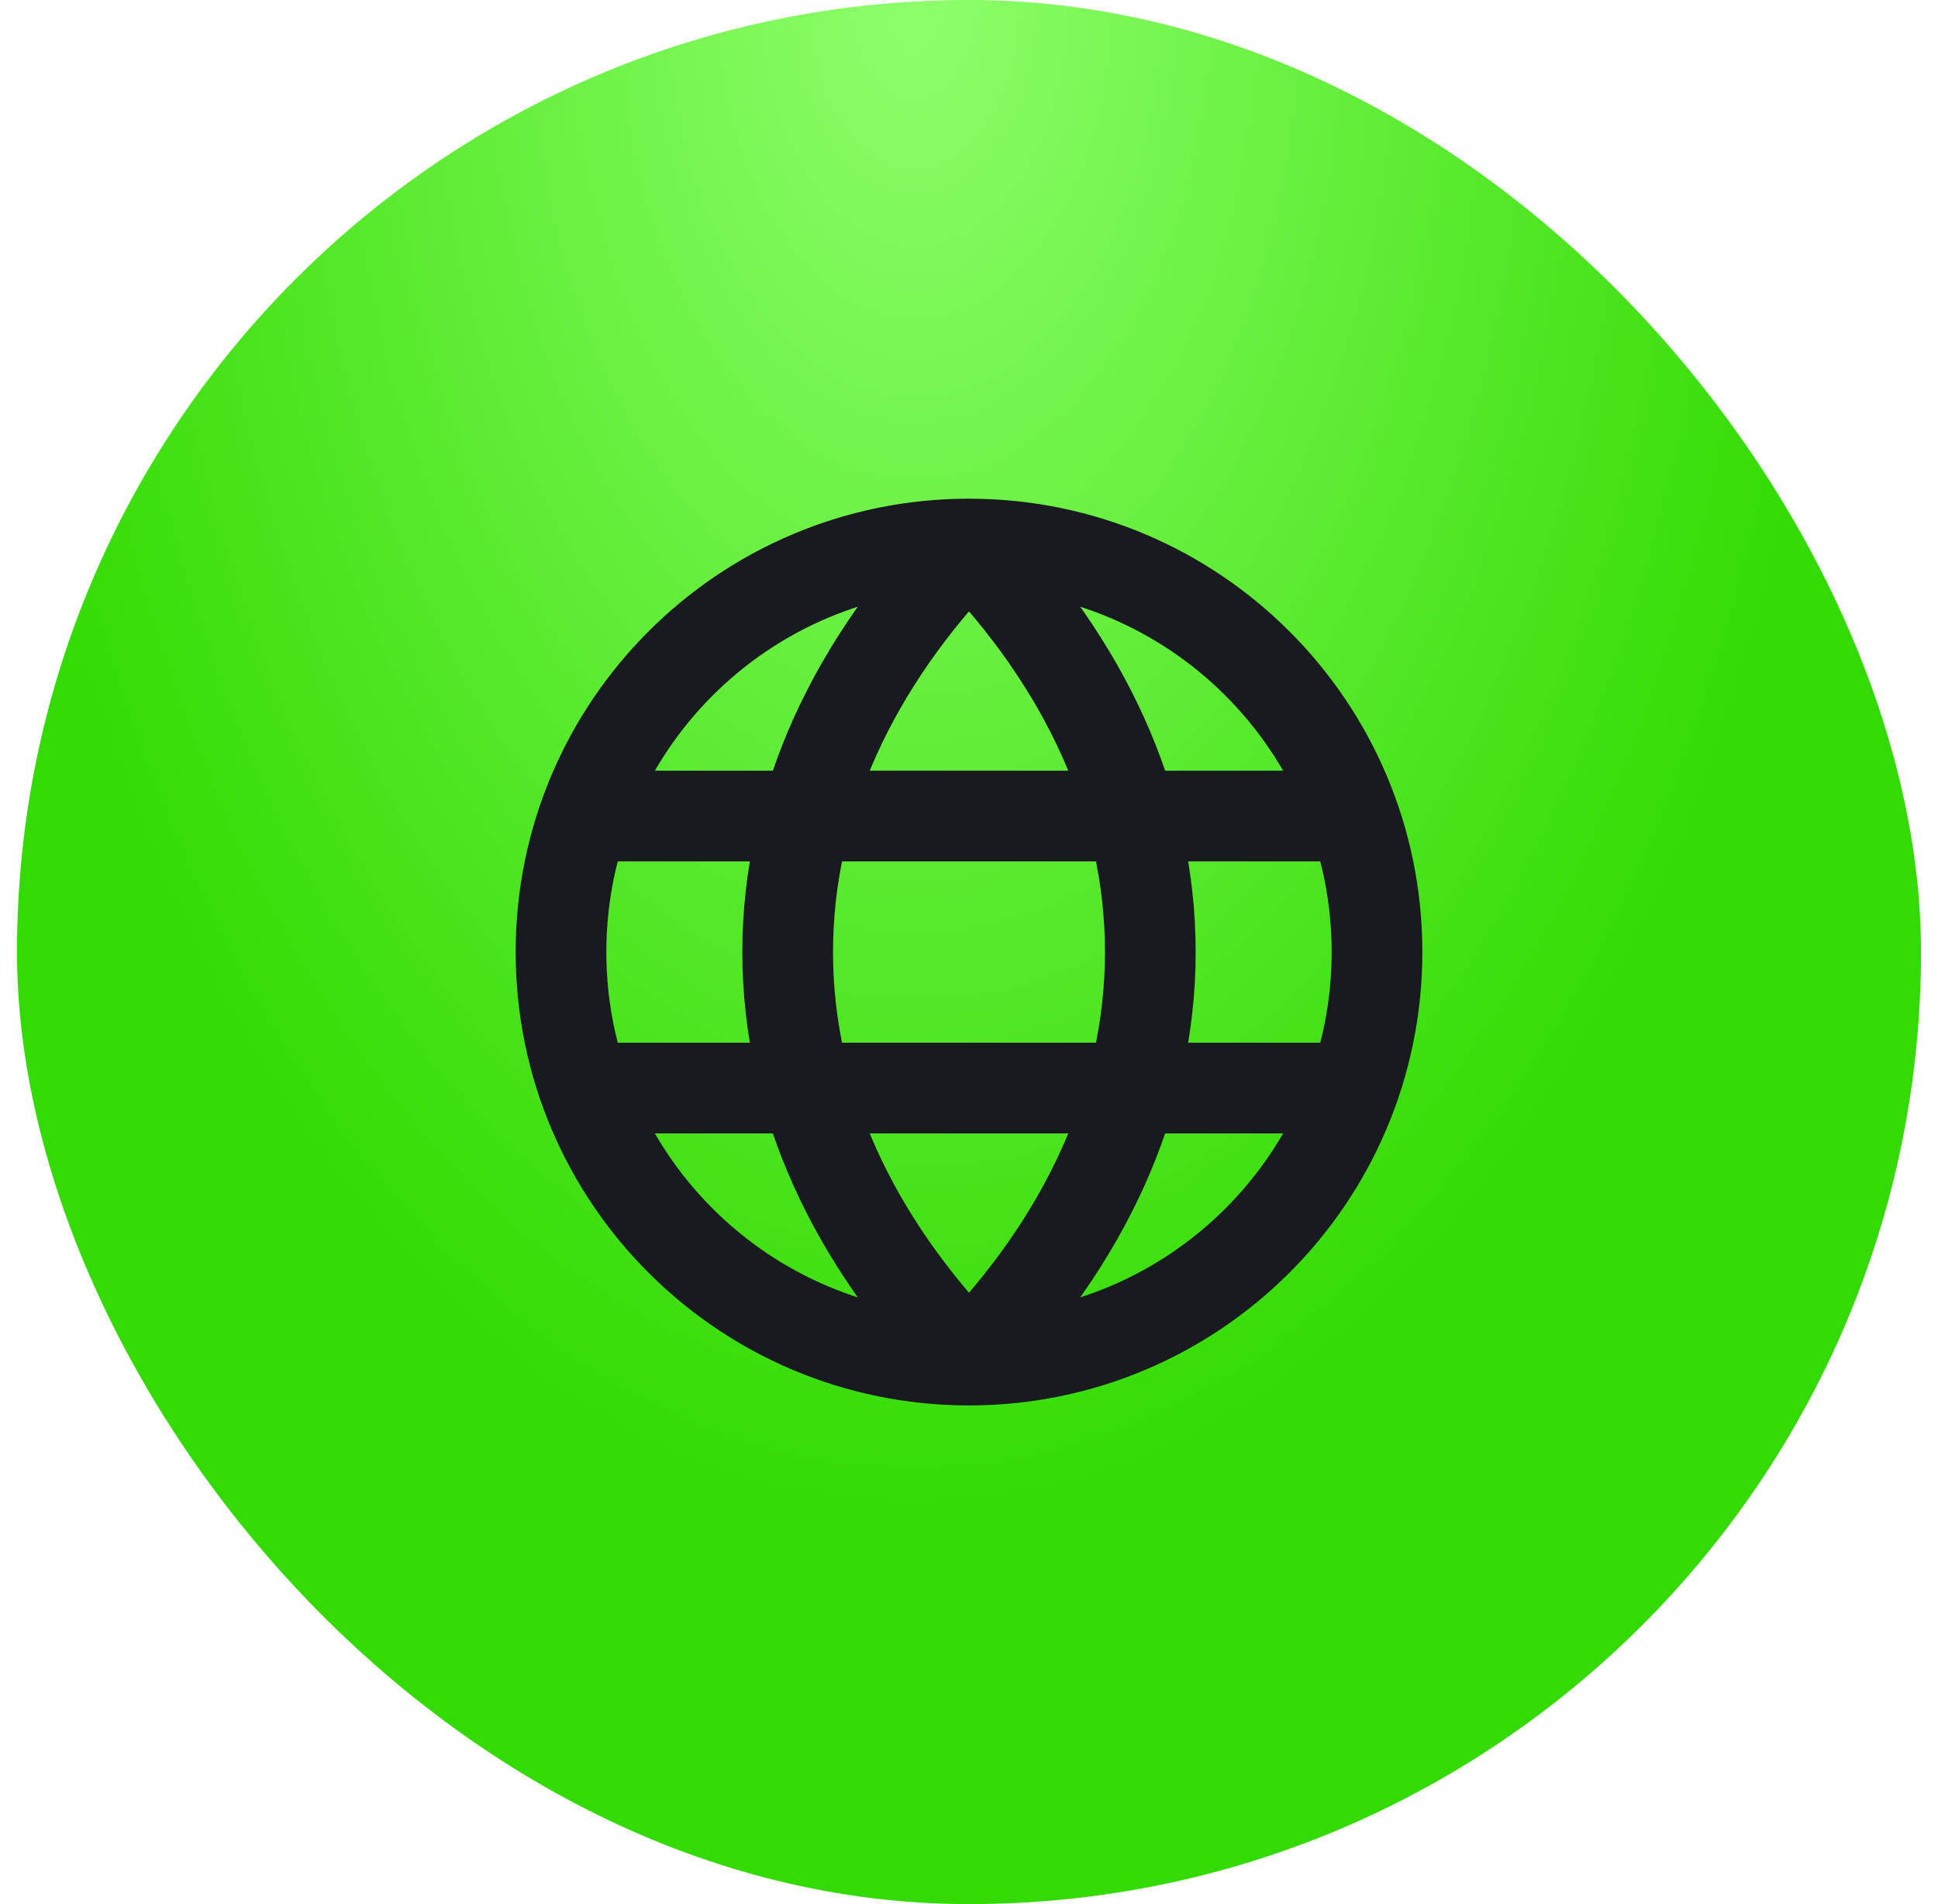
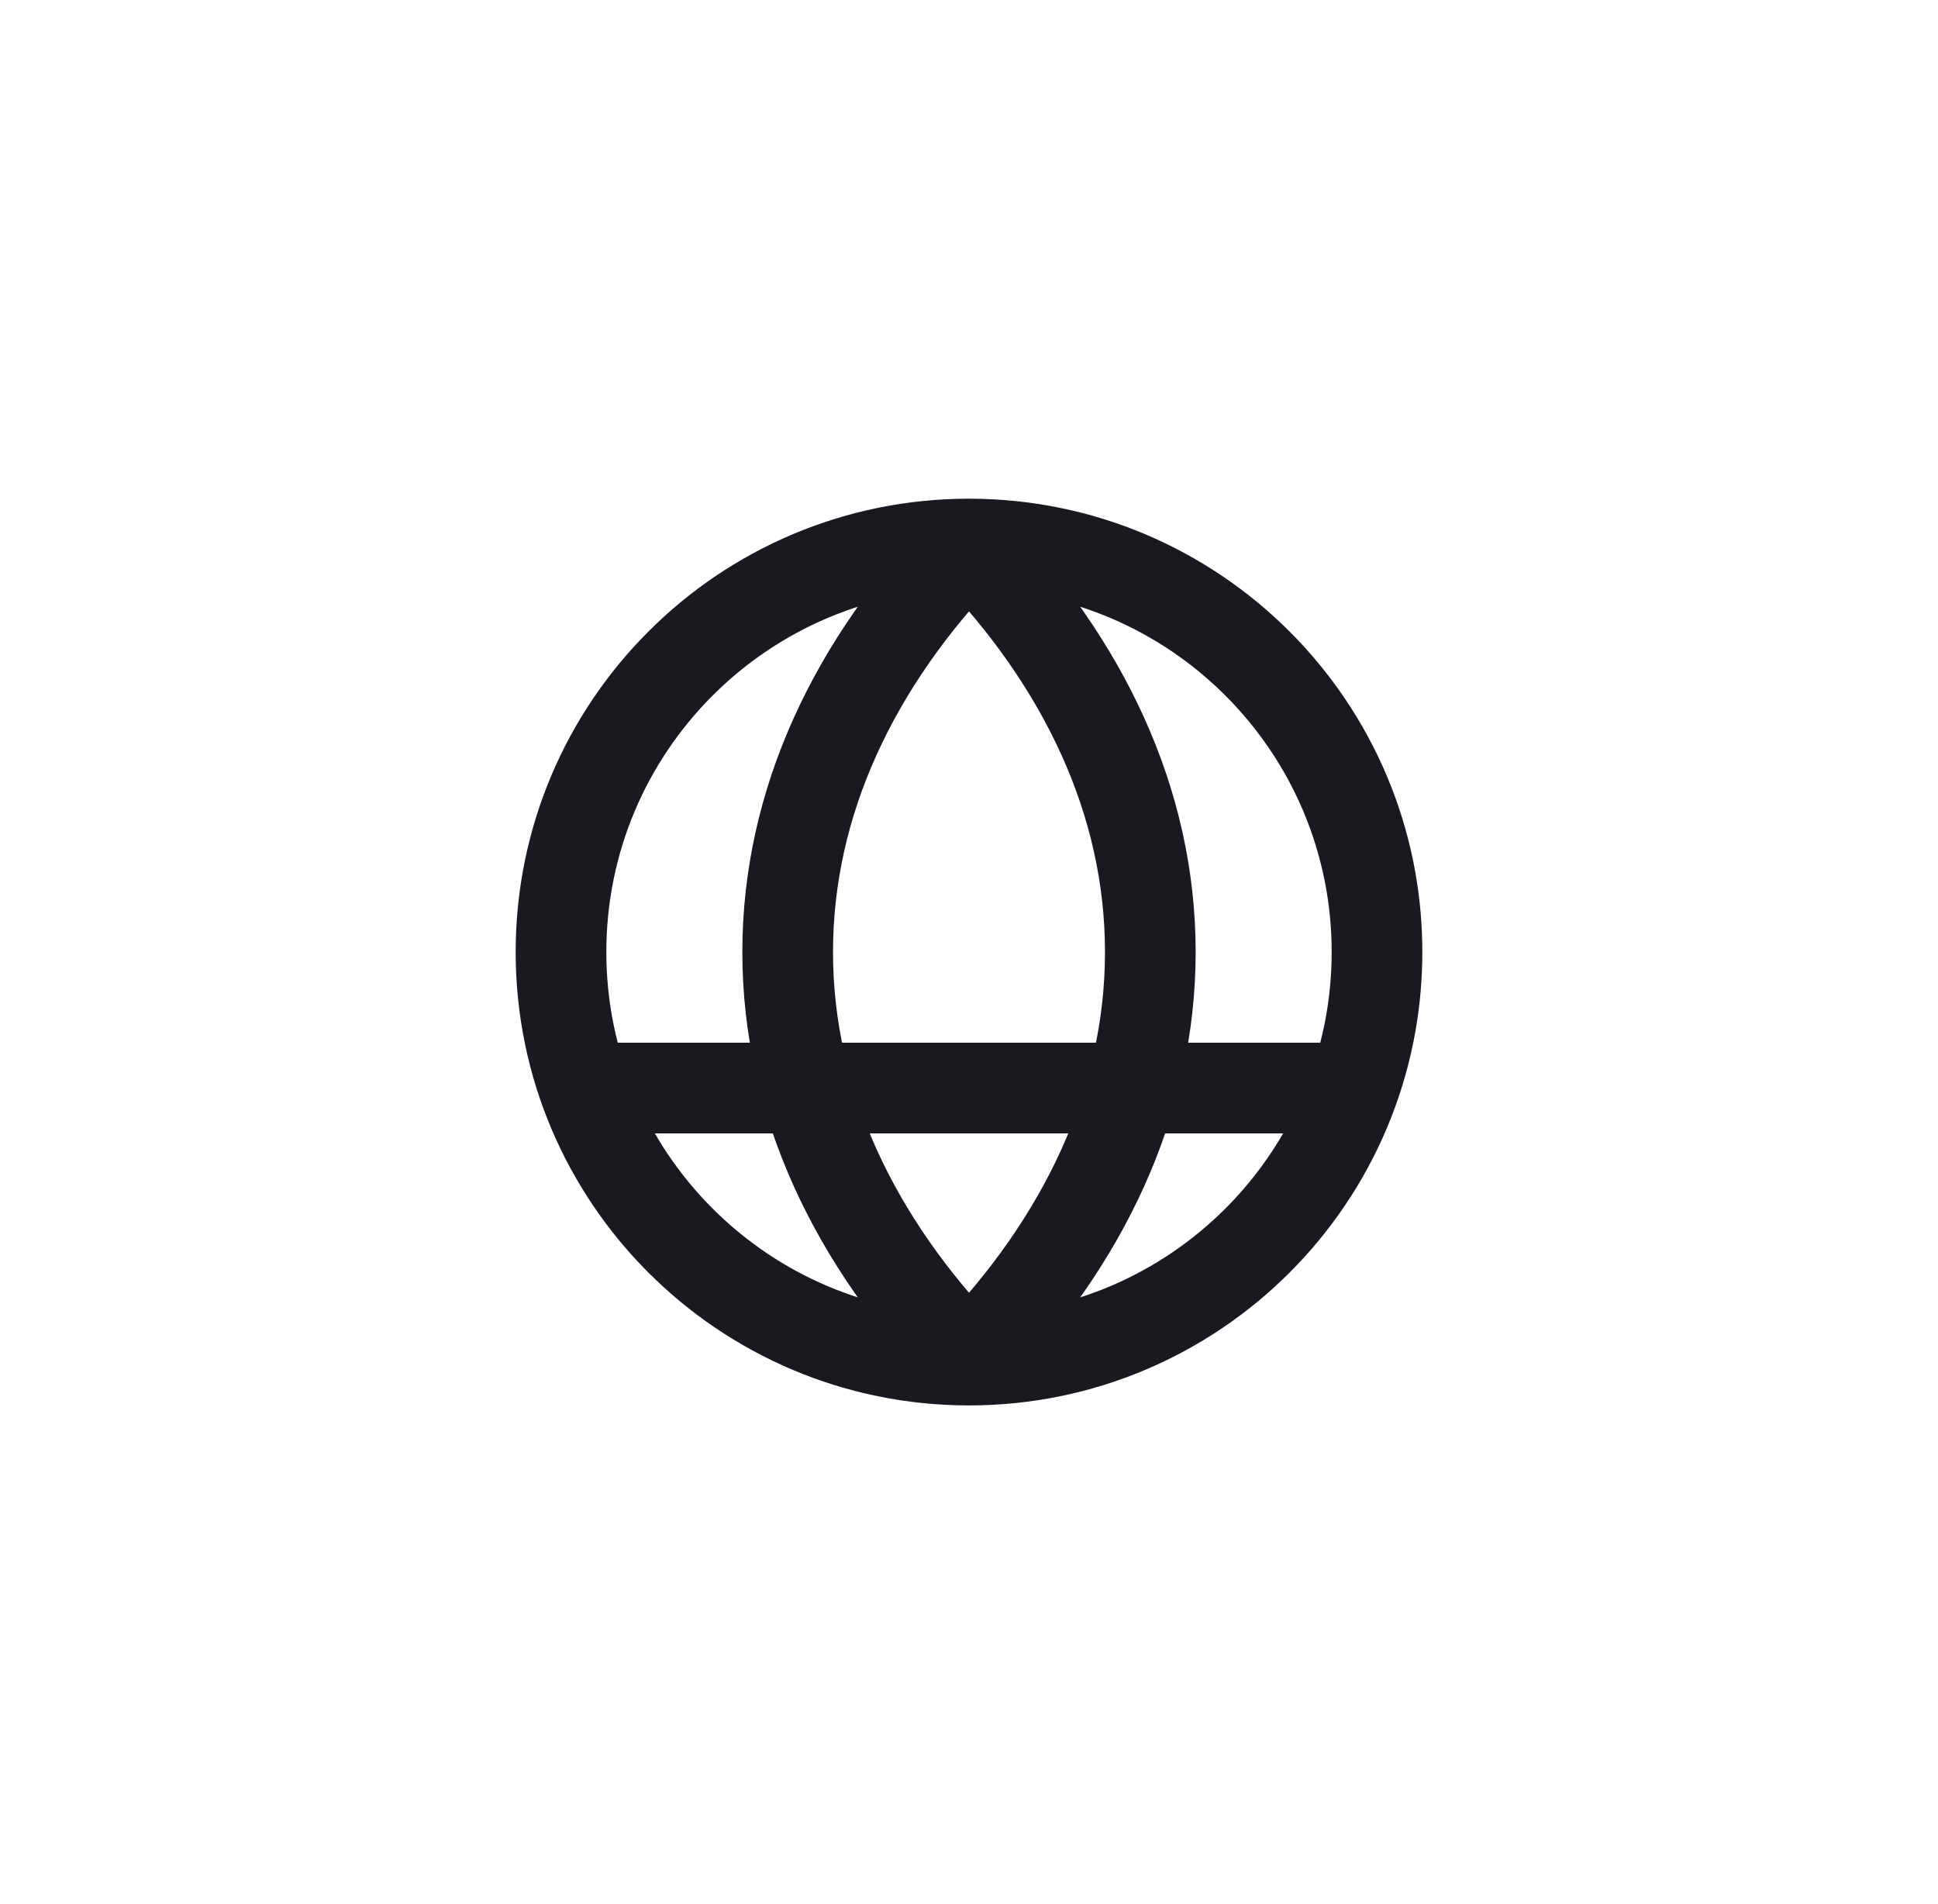
<svg xmlns="http://www.w3.org/2000/svg" width="57" height="56" viewBox="0 0 57 56" fill="none">
-   <rect x="0.5" width="56" height="56" rx="28" fill="url(#paint0_radial_174_11975)" />
-   <path d="M28.5 40C35.127 40 40.5 34.627 40.5 28C40.5 21.373 35.127 16 28.5 16M28.5 40C21.873 40 16.5 34.627 16.5 28C16.5 21.373 21.873 16 28.5 16M28.5 40C25.12 36.52 23.167 32.407 23.167 28C23.167 23.593 25.12 19.48 28.5 16M28.5 40C31.88 36.52 33.833 32.407 33.833 28C33.833 23.593 31.88 19.48 28.5 16M39.167 24H17.833M39.167 32H17.833" stroke="#181A20" stroke-width="2.667" stroke-linecap="round" stroke-linejoin="round" />
+   <path d="M28.5 40C35.127 40 40.5 34.627 40.5 28C40.5 21.373 35.127 16 28.5 16M28.5 40C21.873 40 16.5 34.627 16.5 28C16.5 21.373 21.873 16 28.5 16M28.5 40C25.12 36.52 23.167 32.407 23.167 28C23.167 23.593 25.12 19.48 28.5 16M28.5 40C31.88 36.52 33.833 32.407 33.833 28C33.833 23.593 31.88 19.48 28.5 16M39.167 24M39.167 32H17.833" stroke="#181A20" stroke-width="2.667" stroke-linecap="round" stroke-linejoin="round" />
  <defs>
    <radialGradient id="paint0_radial_174_11975" cx="0" cy="0" r="1" gradientUnits="userSpaceOnUse" gradientTransform="translate(26.903 4.25732e-06) rotate(90) scale(44.984 27.651)">
      <stop stop-color="#8EFF6C" />
      <stop offset="1" stop-color="#33DB02" />
    </radialGradient>
  </defs>
</svg>